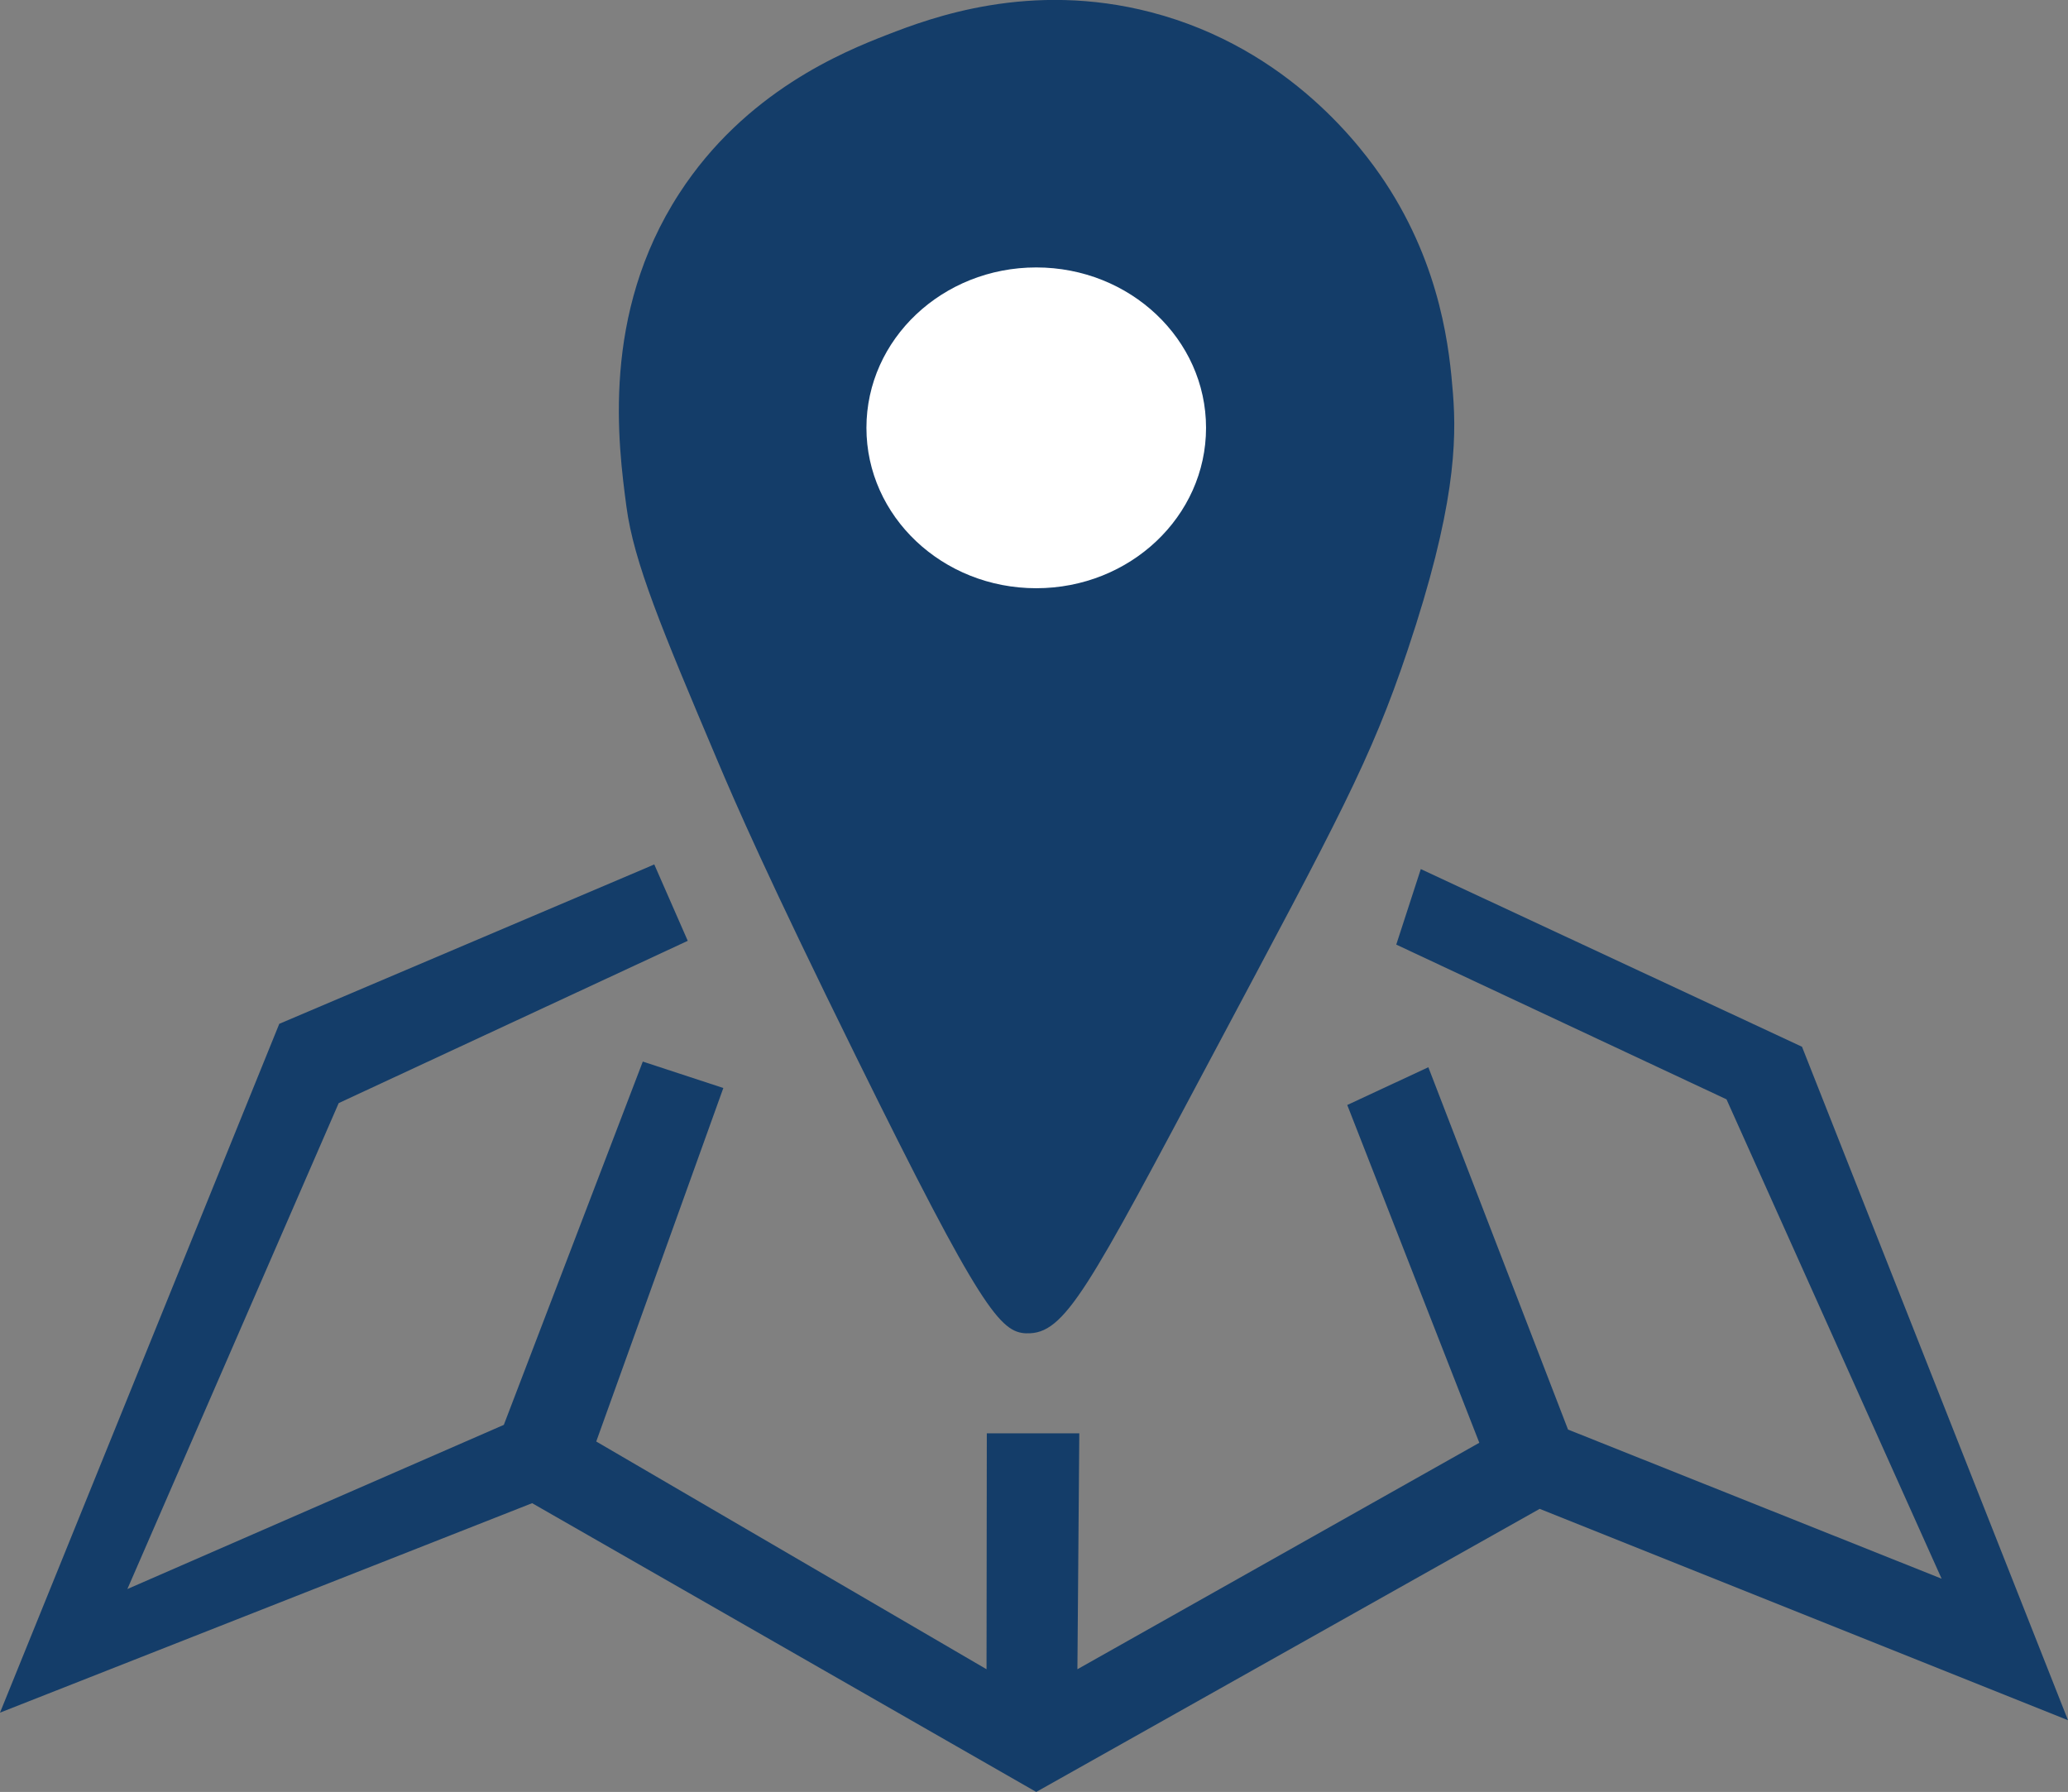
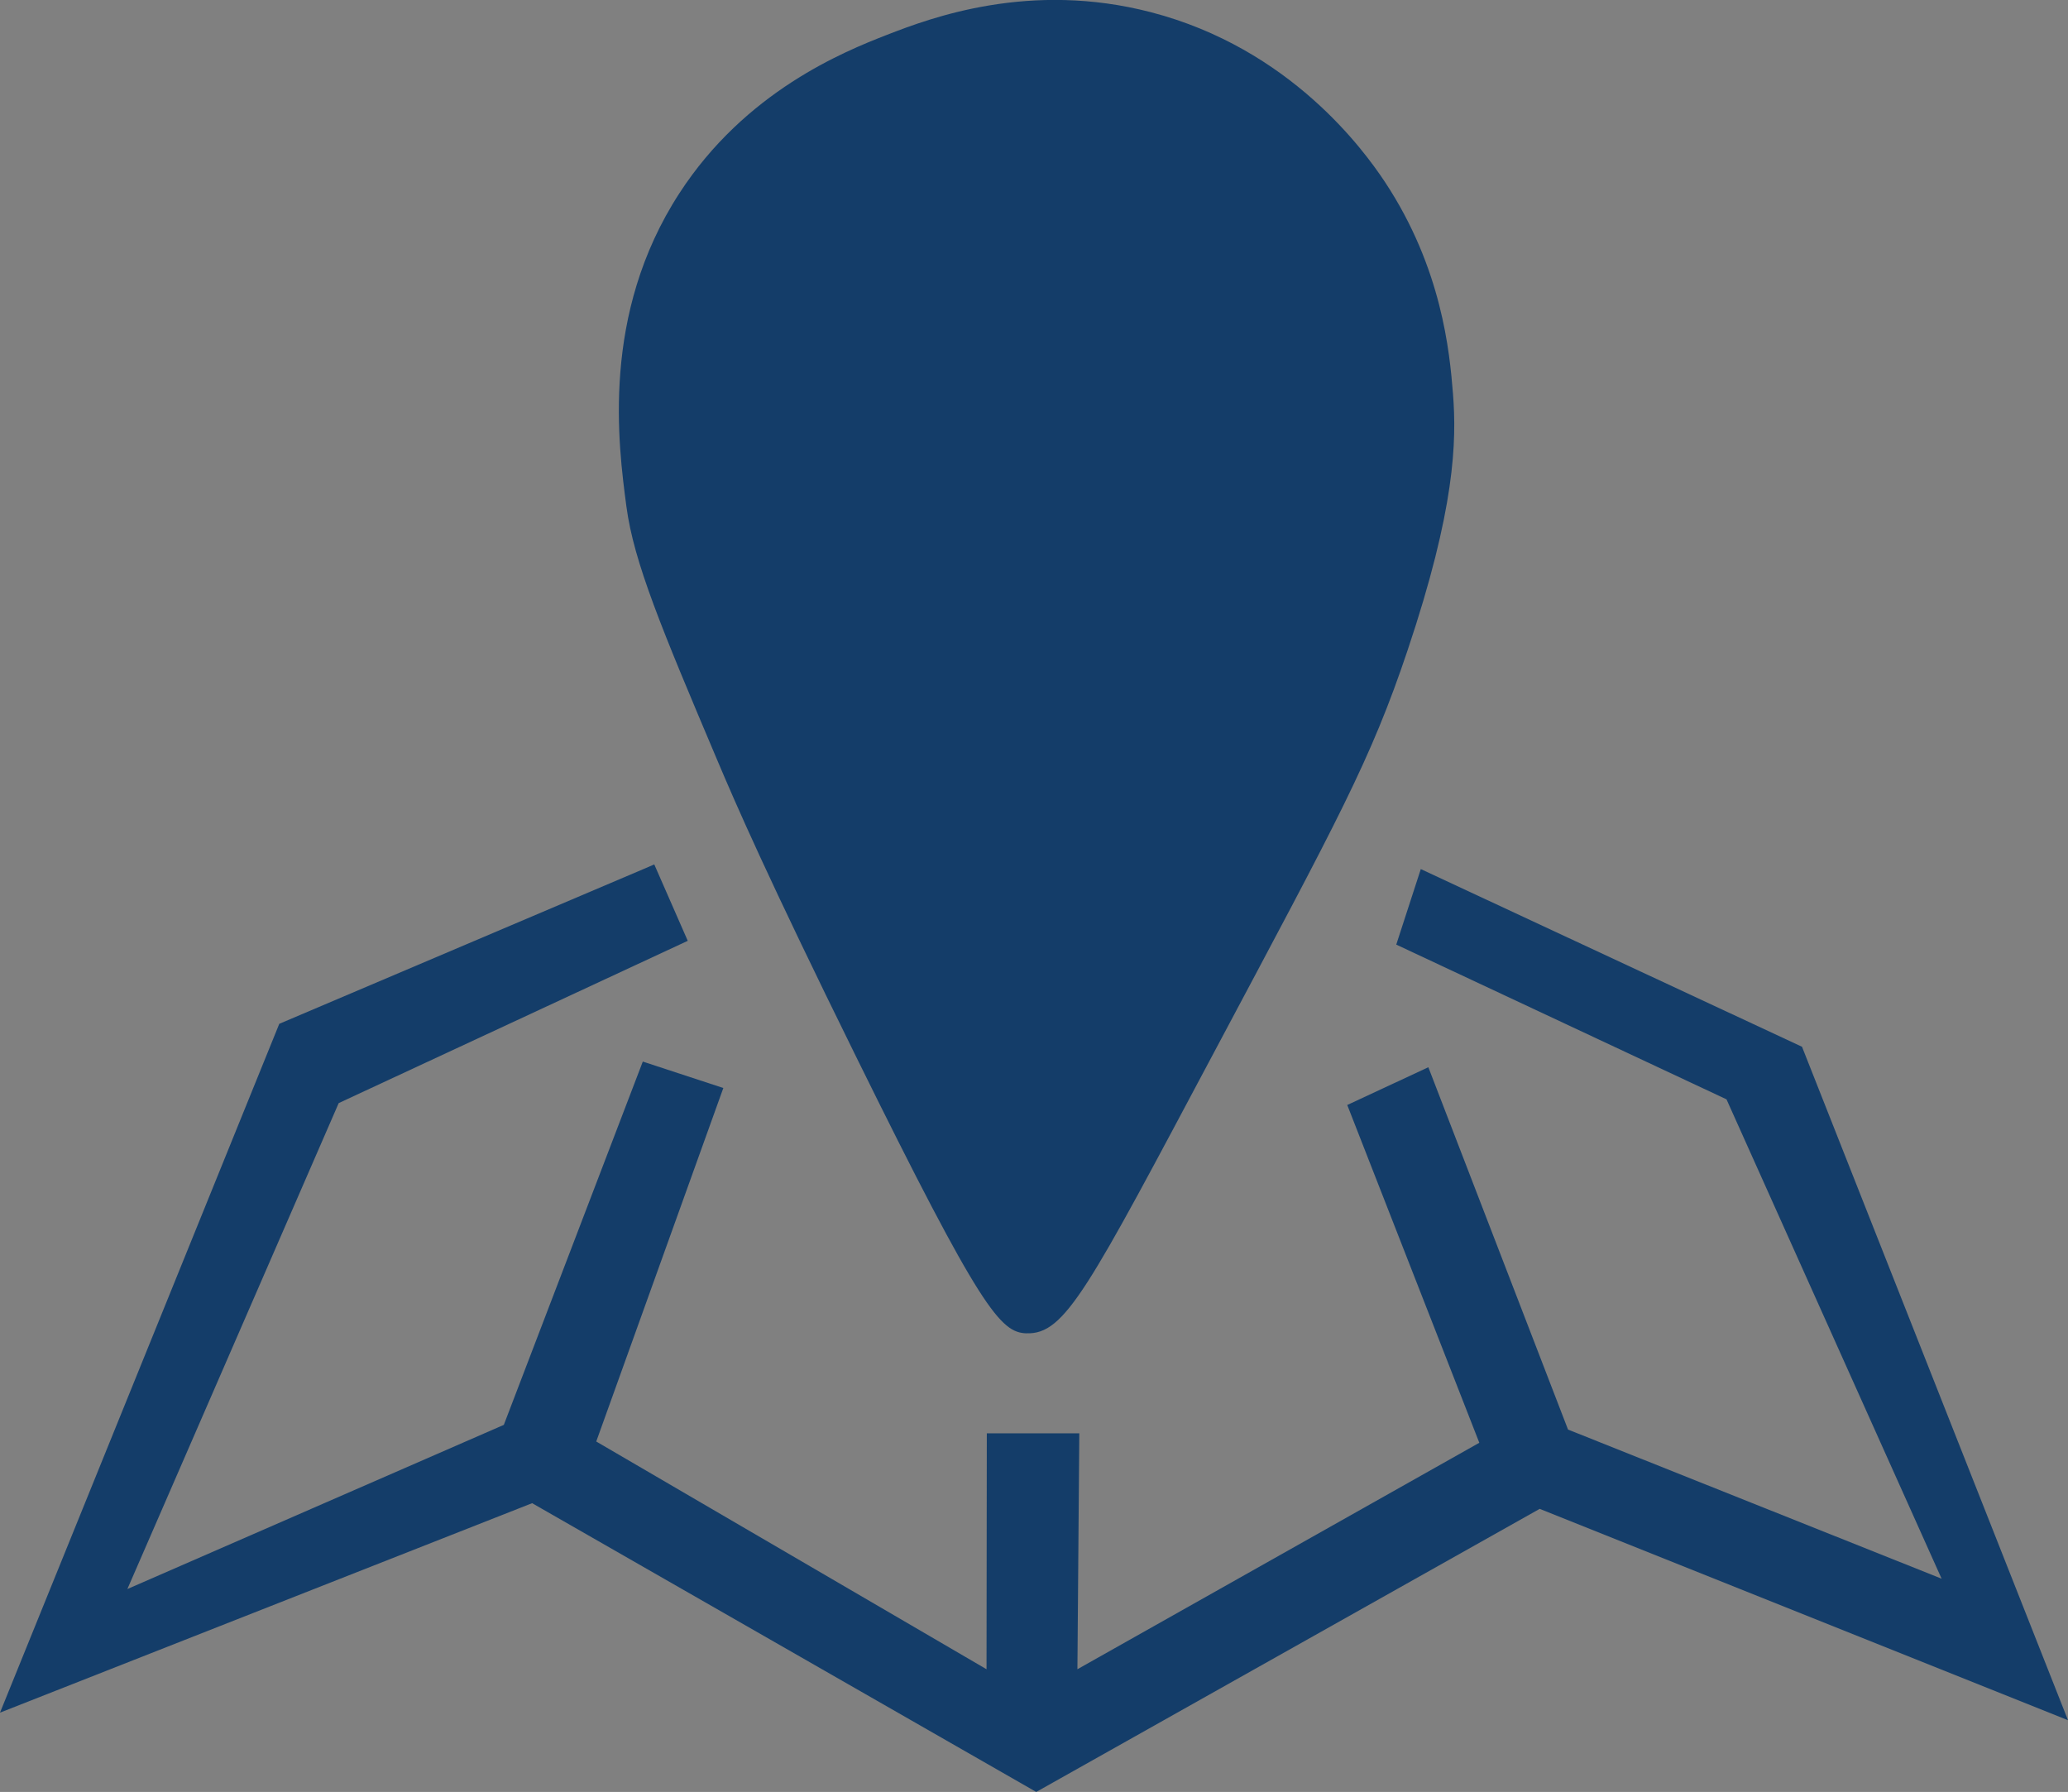
<svg xmlns="http://www.w3.org/2000/svg" id="Calque_2" viewBox="0 0 295.82 256.29">
  <rect x="0" y="0" width="295.82" height="256.29" fill="#808080" stroke="none" />
  <defs>
    <style>
      .cls-1 {
        fill: #fff;
      }

      .cls-2 {
        fill: #143d69;
      }
    </style>
  </defs>
  <g id="Calque_1-2" data-name="Calque_1">
    <g>
-       <path class="cls-2" d="M146.83,190.7c-3.72-.14-6.47-3.26-24.29-39.41-12.77-25.89-17.32-36.37-19.97-42.65-7.92-18.7-11.9-28.22-12.96-36.17-1.18-8.9-3.66-27.51,7.56-44.81,9.45-14.57,23.46-20.25,29.69-22.67,6.36-2.48,20.47-7.74,37.79-3.24,19.92,5.18,30.47,19.76,33.47,24.29,8.15,12.33,9.25,24.36,9.72,30.23.55,6.92.29,16.54-6.48,36.71-5.29,15.78-9.91,24.12-27.53,57.22-18.22,34.21-21.48,40.69-26.99,40.49Z" />
-       <ellipse class="cls-1" cx="148.23" cy="61.19" rx="24.29" ry="22.94" />
+       <path class="cls-2" d="M146.83,190.7c-3.72-.14-6.47-3.26-24.29-39.41-12.77-25.89-17.32-36.37-19.97-42.65-7.92-18.7-11.9-28.22-12.96-36.17-1.18-8.9-3.66-27.51,7.56-44.81,9.45-14.57,23.46-20.25,29.69-22.67,6.36-2.48,20.47-7.74,37.79-3.24,19.92,5.18,30.47,19.76,33.47,24.29,8.15,12.33,9.25,24.36,9.72,30.23.55,6.92.29,16.54-6.48,36.71-5.29,15.78-9.91,24.12-27.53,57.22-18.22,34.21-21.48,40.69-26.99,40.49" />
      <polygon class="cls-2" points="92.04 124.3 39.95 146.43 0 244.95 76.12 214.99 148.23 256.29 220.25 215.8 295.82 246.03 257.77 149.71 203.24 124.3 199.73 135.1 246.97 157.23 277.74 225.79 224.3 204.46 204.32 152.64 192.72 158.04 211.61 206.35 154.12 238.74 154.39 205 141.16 205 141.12 238.74 85.29 206.17 103.47 155.61 91.95 151.83 72.07 203.79 18.22 227.27 48.45 157.77 98.38 134.56 93.59 123.63 92.04 124.3" />
    </g>
  </g>
</svg>